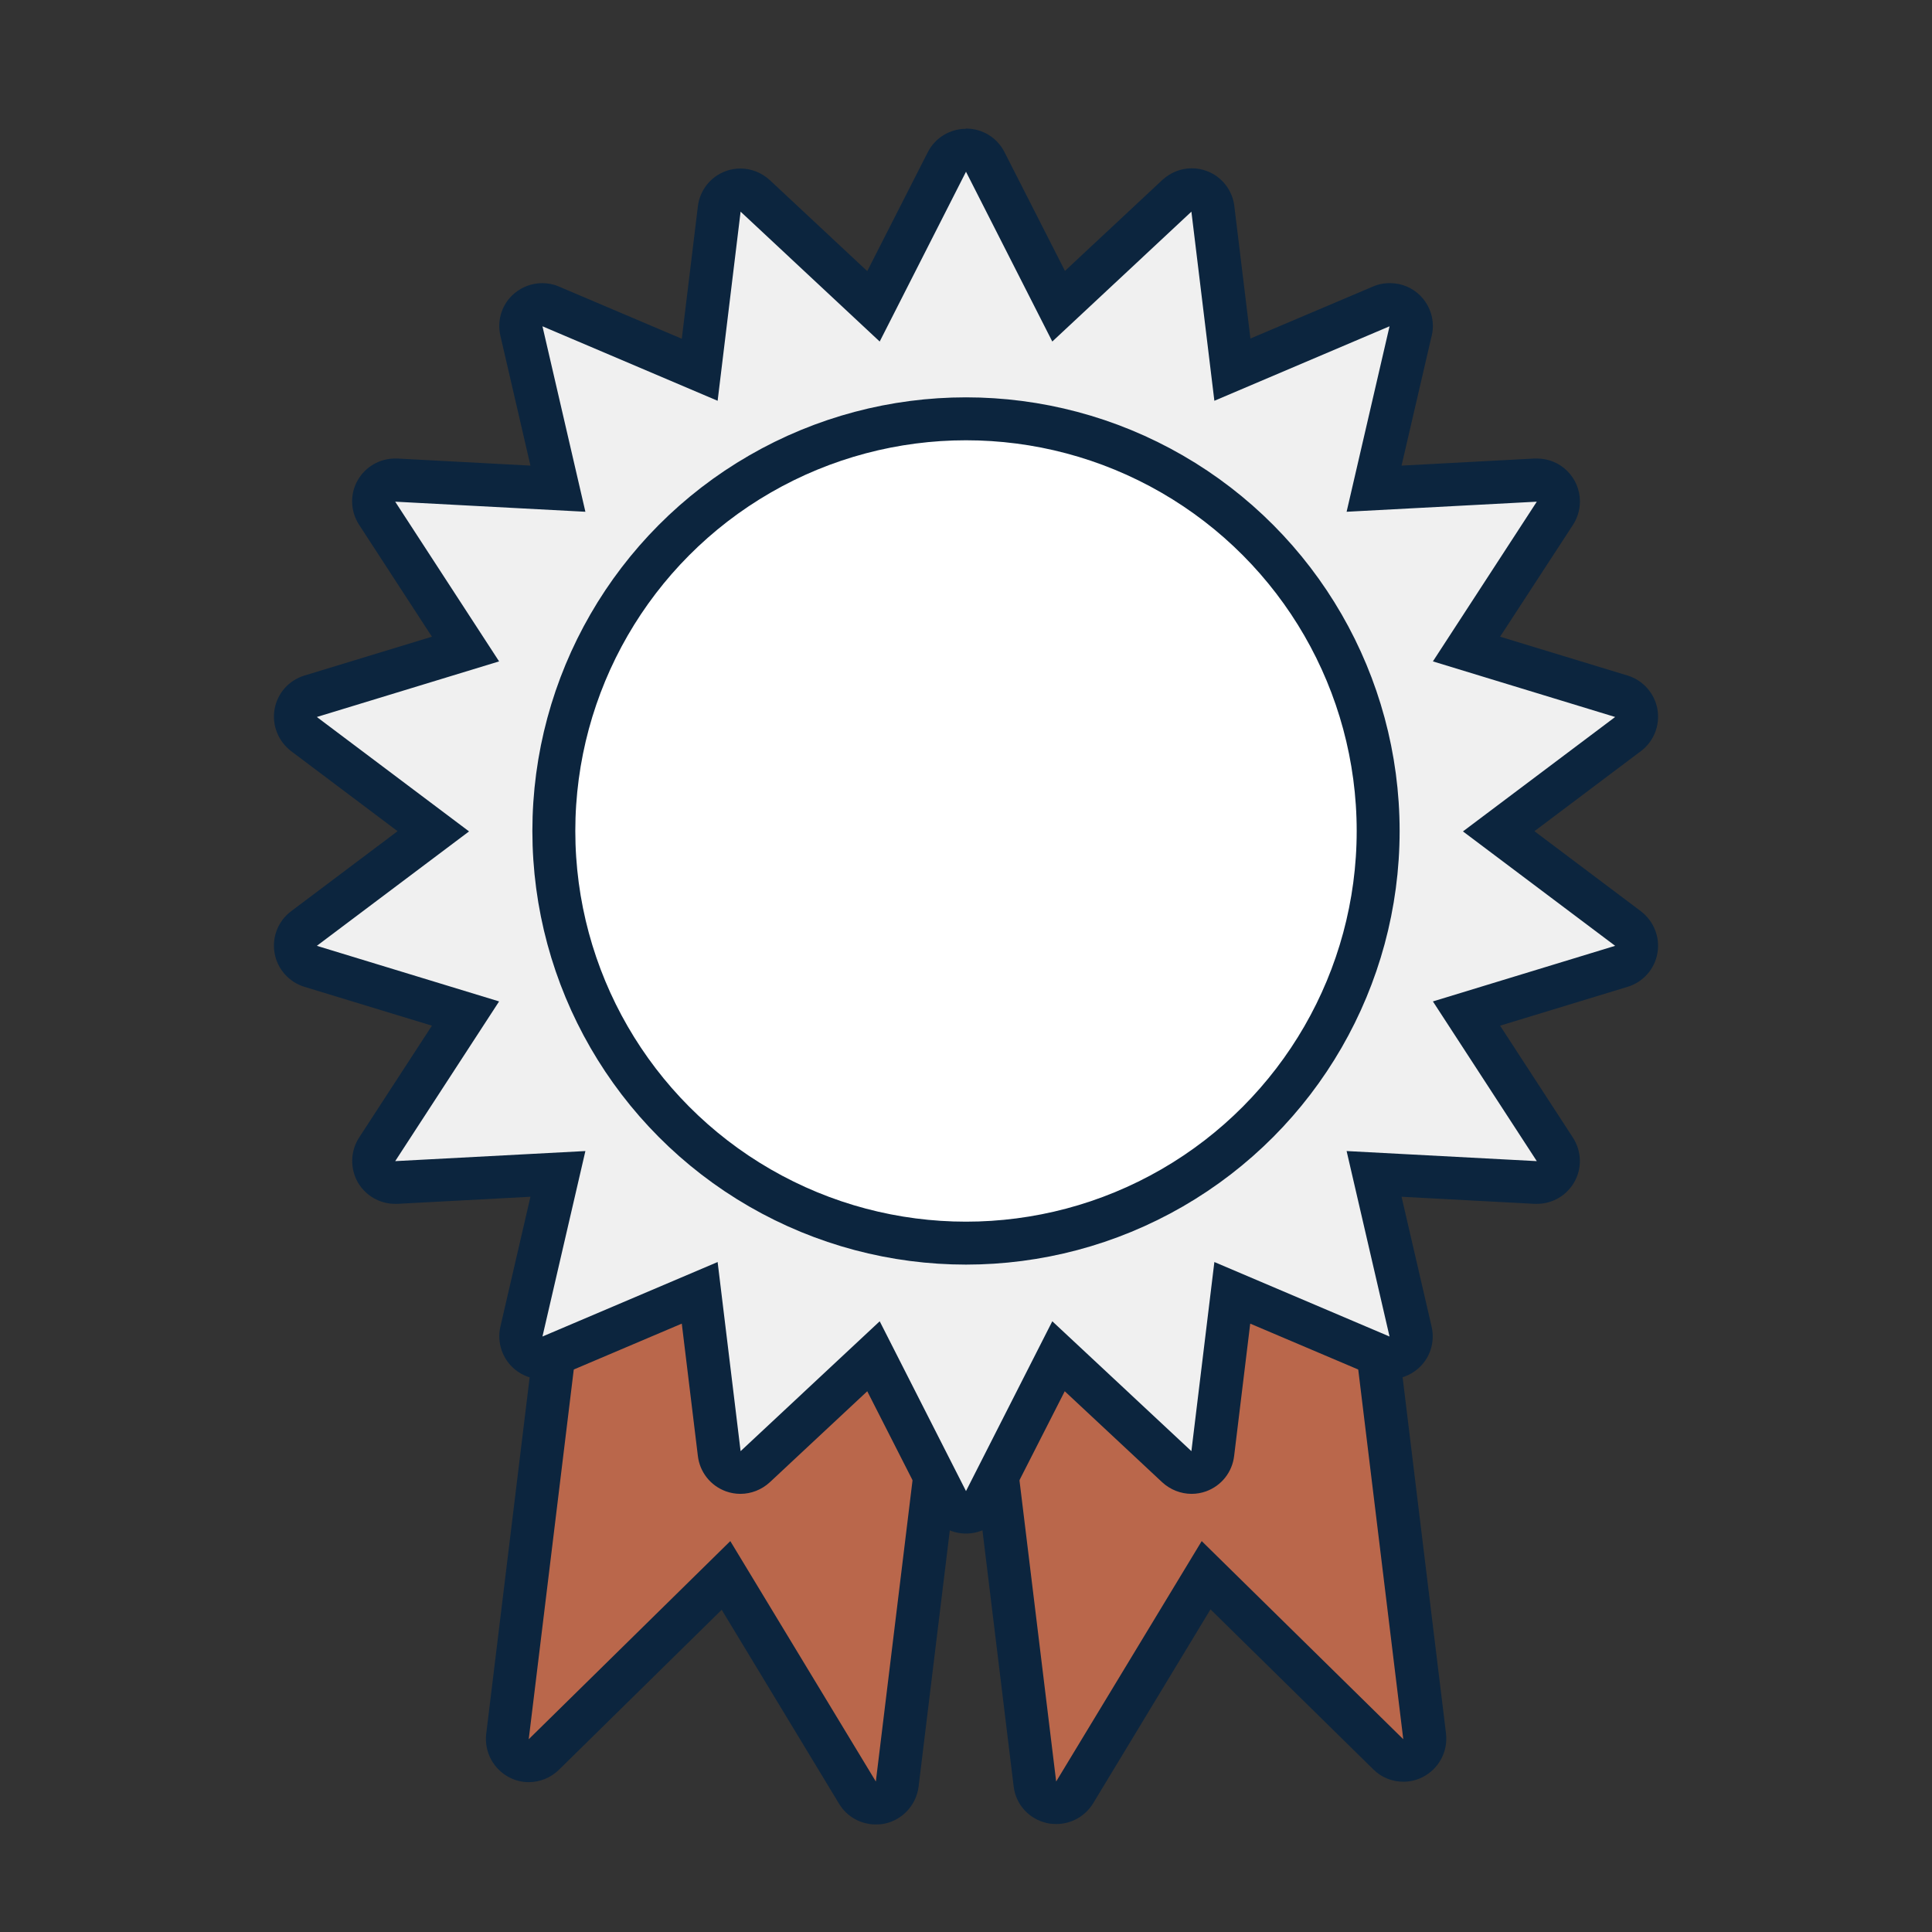
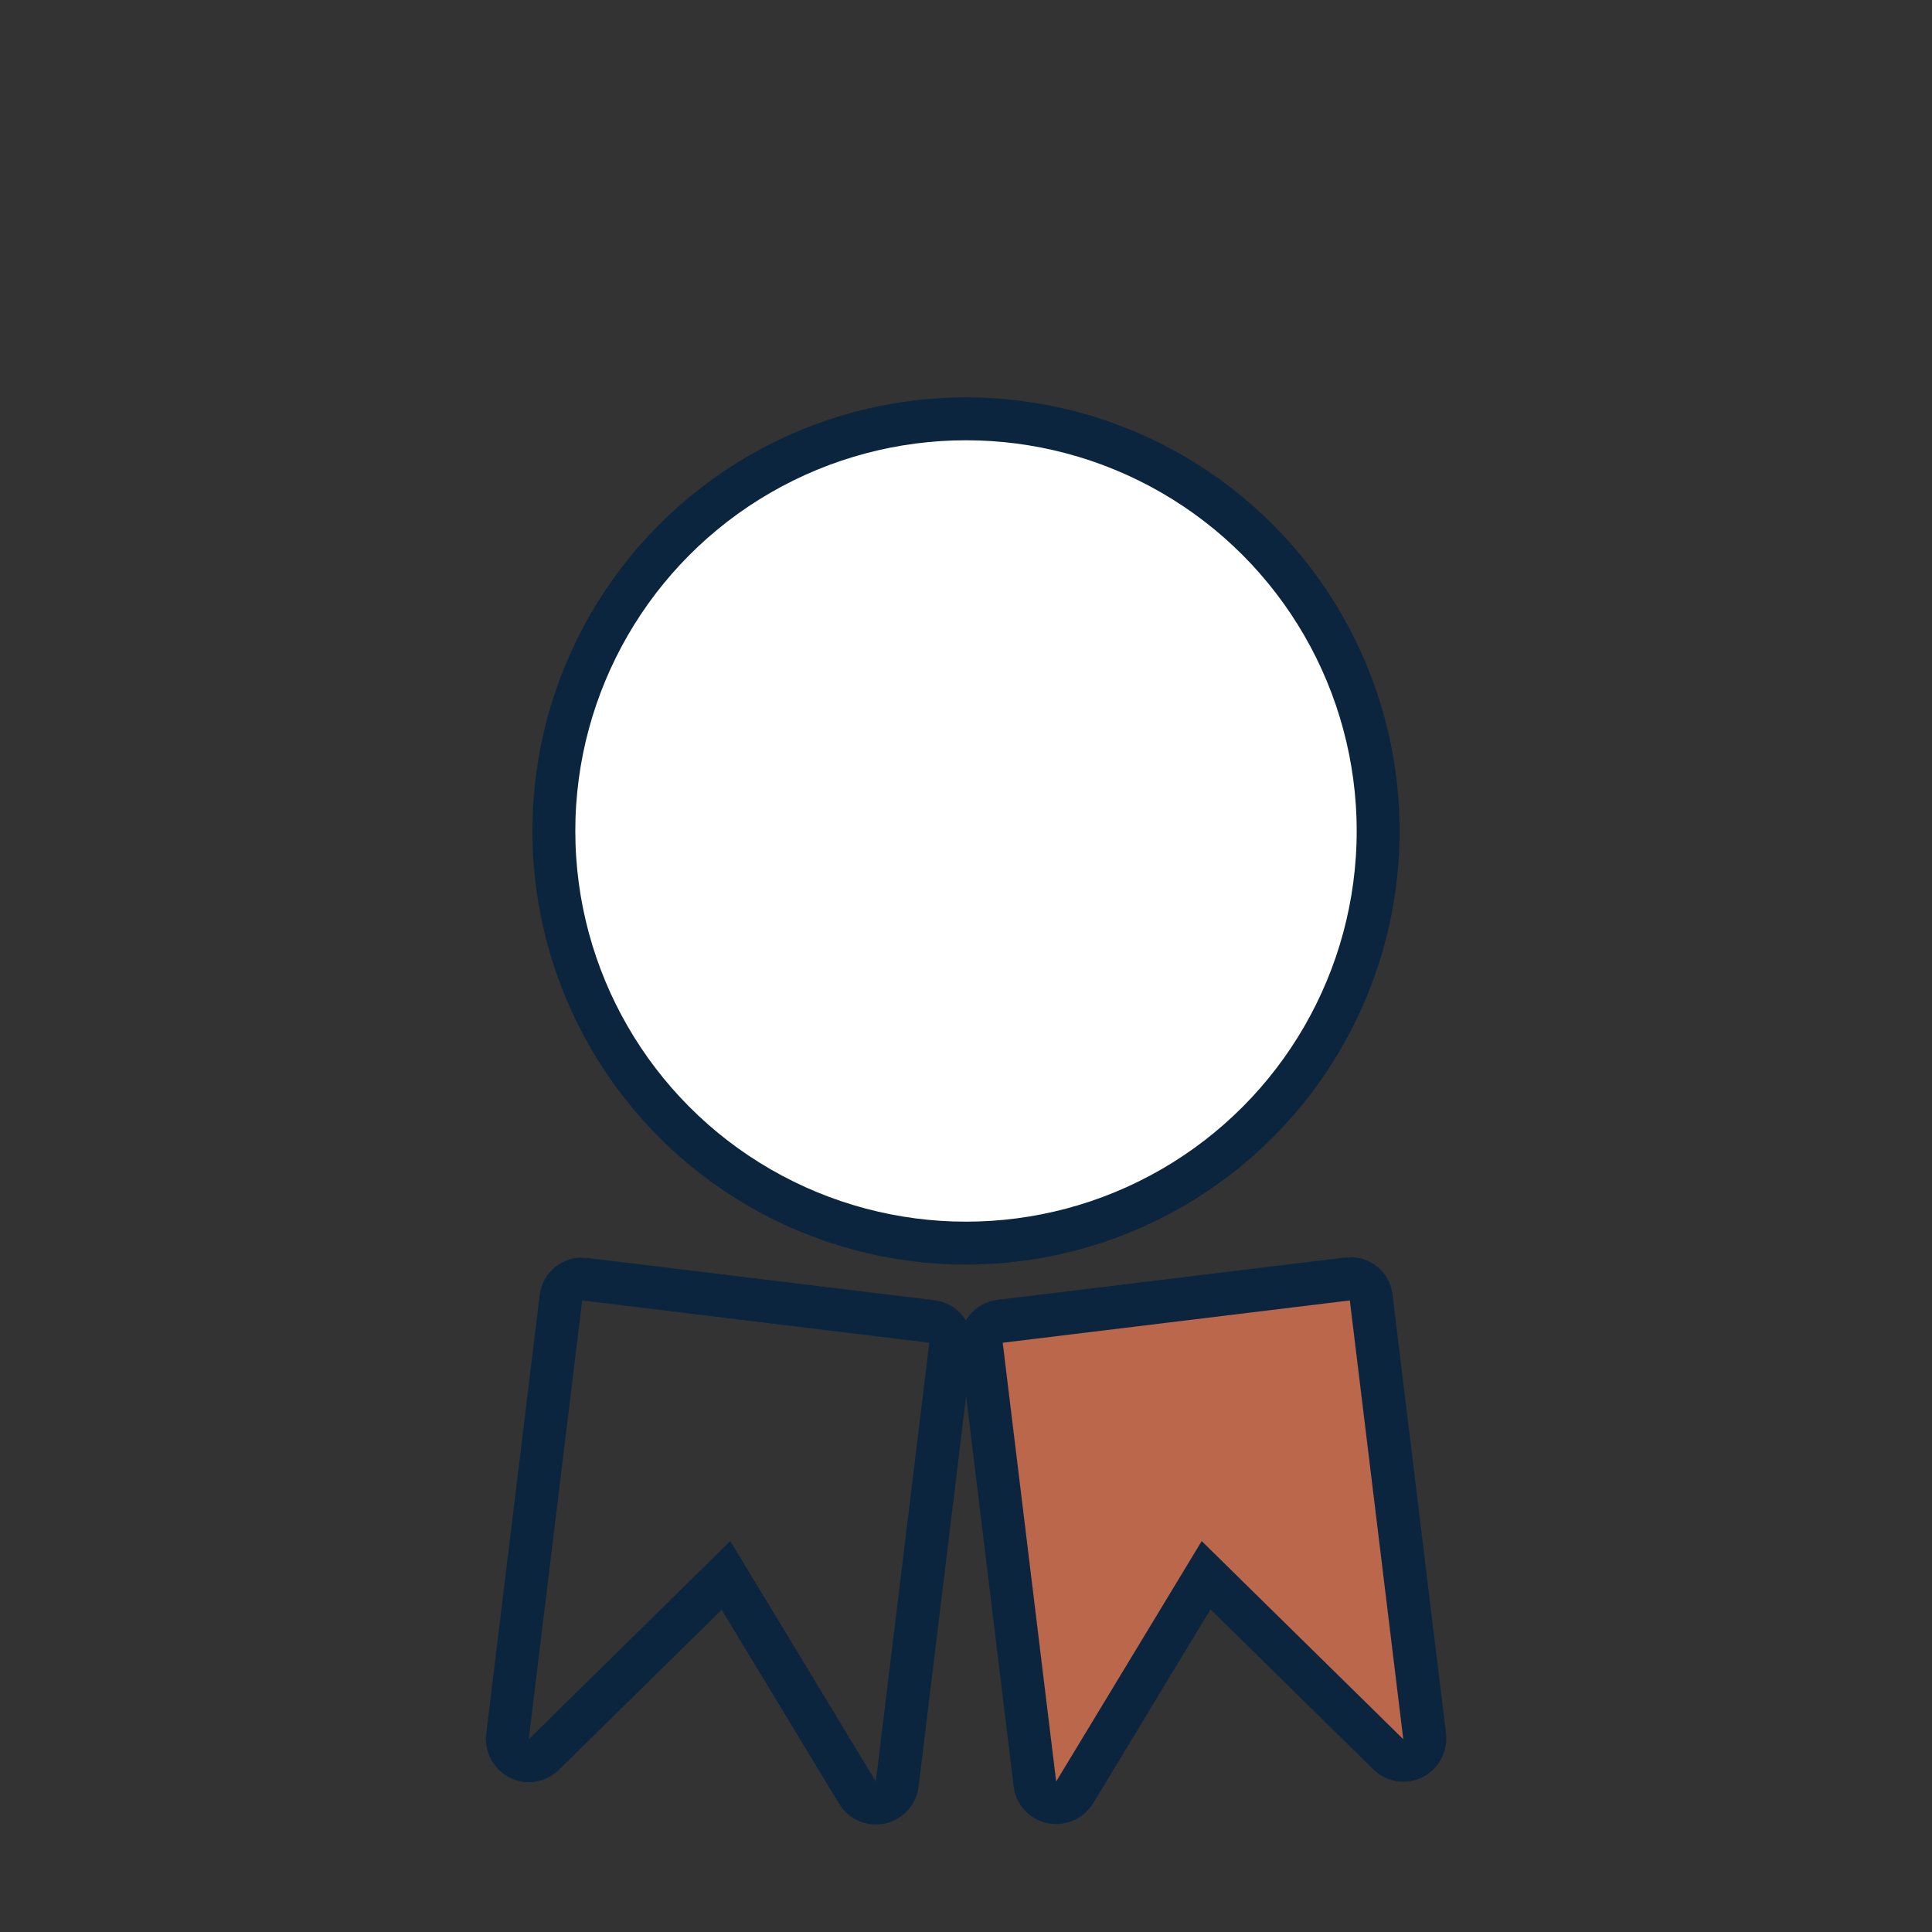
<svg xmlns="http://www.w3.org/2000/svg" id="Layer_1" data-name="Layer 1" viewBox="0 0 90 90">
  <rect x="0" y="0" width="90" height="90" fill="#333333" stroke="none" />
  <g>
    <g>
-       <path d="M40.8,84c-.34,0-.67-.18-.86-.48l-6.13-10.12-8.49,8.34c-.19.19-.44.29-.7.29-.15,0-.3-.03-.44-.1-.38-.19-.6-.6-.55-1.02l2.49-20.44c.03-.26.17-.5.38-.67.18-.14.39-.21.62-.21h.12l16.17,1.97c.55.07.94.57.87,1.11l-2.49,20.44c-.05.42-.37.77-.78.86-.07.02-.14.02-.21.02h0Z" fill="#ba674b" />
      <path d="M27.12,60.58l16.17,1.97-2.49,20.44-6.78-11.2-9.39,9.23,2.49-20.44M27.12,58.58c-.44,0-.88.15-1.23.42-.42.33-.69.81-.75,1.33l-2.49,20.44c-.1.84.34,1.66,1.1,2.04.28.14.58.21.88.21.51,0,1.02-.2,1.4-.57l7.59-7.46,5.47,9.04c.37.61,1.02.96,1.71.96.14,0,.28-.01.42-.04.83-.18,1.46-.87,1.57-1.71l2.49-20.44c.13-1.1-.65-2.09-1.74-2.23l-16.17-1.97c-.08,0-.16,0-.24,0h-.01Z" fill="#0c253e" />
    </g>
    <g>
      <path d="M49.2,84c-.07,0-.14,0-.21-.02-.42-.09-.73-.43-.78-.86l-2.49-20.44c-.07-.55.32-1.05.87-1.11l16.17-1.97h.12c.22,0,.44.07.62.21.21.16.34.4.38.67l2.49,20.44c.05.42-.17.83-.55,1.02-.14.07-.29.1-.44.1-.26,0-.51-.1-.7-.29l-8.49-8.34-6.13,10.12c-.18.3-.51.48-.86.48h0Z" fill="#ba674b" />
      <path d="M62.88,60.58l2.49,20.44-9.39-9.23-6.78,11.2-2.49-20.44,16.17-1.97M62.88,58.58c-.08,0-.16,0-.24,0l-16.17,1.97c-1.1.13-1.88,1.13-1.74,2.23l2.49,20.44c.1.85.73,1.53,1.57,1.71.14.03.28.04.42.04.69,0,1.34-.36,1.71-.96l5.47-9.04,7.59,7.46c.38.38.89.57,1.4.57.3,0,.6-.07.88-.21.76-.38,1.2-1.19,1.1-2.04l-2.49-20.44c-.06-.53-.33-1.01-.75-1.33-.35-.28-.79-.42-1.23-.42h0Z" fill="#0c253e" />
    </g>
  </g>
  <g>
-     <path d="M45,70.42c-.38,0-.72-.21-.89-.55l-3.42-6.72-5.51,5.15c-.19.18-.43.27-.68.27-.11,0-.23-.02-.34-.06-.35-.13-.61-.44-.65-.82l-.91-7.49-6.94,2.95c-.13.05-.26.08-.39.08-.23,0-.46-.08-.64-.23-.29-.24-.42-.62-.33-.99l1.7-7.35s-7.57.4-7.58.4c-.36,0-.69-.19-.87-.5-.19-.33-.18-.73.03-1.04l4.11-6.32-7.21-2.2c-.36-.11-.63-.41-.69-.78s.08-.75.38-.97l6.03-4.53-6.03-4.53c-.3-.23-.45-.6-.38-.97s.33-.67.69-.78l7.21-2.2-4.11-6.32c-.21-.32-.22-.72-.03-1.05.18-.31.51-.5.87-.5.02,0,7.58.4,7.58.4l-1.7-7.35c-.08-.37.04-.75.33-.99.18-.15.41-.23.64-.23.13,0,.27.03.39.08l6.94,2.95.91-7.49c.05-.37.3-.69.65-.82.11-.04.23-.06.34-.06.25,0,.49.09.68.27l5.51,5.15,3.42-6.72c.17-.34.52-.55.89-.55s.72.21.89.55l3.42,6.72,5.51-5.15c.19-.18.43-.27.68-.27.12,0,.23.02.34.06.35.13.61.44.65.82l.91,7.49,6.94-2.95c.13-.05.26-.08.39-.08.23,0,.46.08.64.23.29.24.42.62.33.99l-1.7,7.35s7.57-.4,7.58-.4c.36,0,.69.19.87.5.19.33.18.73-.03,1.05l-4.11,6.32,7.21,2.2c.36.11.63.41.69.78.07.37-.08.75-.38.97l-6.03,4.53,6.03,4.53c.3.23.45.6.38.97-.06.37-.33.67-.69.78l-7.21,2.2,4.11,6.32c.21.32.22.72.03,1.04-.18.31-.51.5-.87.5-.02,0-7.58-.4-7.58-.4l1.7,7.35c.08.37-.04.75-.33.99-.18.15-.41.23-.64.23-.13,0-.27-.03-.39-.08l-6.94-2.95-.91,7.49c-.04.37-.3.69-.65.82-.11.04-.23.06-.34.06-.25,0-.49-.09-.68-.27l-5.51-5.15-3.42,6.72c-.17.34-.51.55-.89.55h0Z" fill="#f0f0f0" />
-     <path d="M45,8l4.02,7.91,6.48-6.05,1.07,8.81,8.16-3.47-2,8.64,8.86-.47-4.84,7.44,8.49,2.59-7.09,5.33,7.09,5.33-8.49,2.59,4.84,7.44-8.86-.47,2,8.64-8.16-3.47-1.07,8.81-6.48-6.05-4.02,7.91-4.02-7.91-6.48,6.05-1.07-8.81-8.16,3.47,2-8.64-8.86.47,4.84-7.44-8.49-2.59,7.09-5.33-7.09-5.33,8.49-2.59-4.84-7.44,8.86.47-2-8.64,8.16,3.47,1.07-8.81,6.48,6.05,4.02-7.91M64.74,15.18h0M71.6,23.35h0M45,6c-.75,0-1.44.42-1.78,1.09l-2.82,5.54-4.54-4.24c-.38-.35-.87-.54-1.37-.54-.23,0-.46.04-.68.12-.71.26-1.21.89-1.3,1.64l-.75,6.17-5.72-2.43c-.25-.11-.52-.16-.78-.16-.46,0-.92.16-1.29.47-.58.48-.83,1.25-.66,1.98l1.4,6.05-6.2-.33h-.11c-.71,0-1.37.38-1.73,1-.38.65-.35,1.46.06,2.09l3.39,5.21-5.94,1.81c-.72.22-1.26.82-1.39,1.57-.13.74.17,1.49.77,1.95l4.96,3.73-4.96,3.73c-.6.45-.9,1.2-.77,1.95.13.74.67,1.35,1.39,1.57l5.94,1.81-3.39,5.21c-.41.63-.43,1.44-.06,2.09.36.62,1.02,1,1.73,1h.11l6.2-.33-1.4,6.05c-.17.73.09,1.5.66,1.98.37.31.82.47,1.29.47.26,0,.53-.05.78-.16l5.72-2.43.75,6.17c.09.75.59,1.38,1.3,1.64.22.08.45.12.68.12.5,0,.99-.19,1.37-.54l4.54-4.24,2.82,5.54c.34.67,1.03,1.09,1.78,1.09s1.44-.42,1.78-1.09l2.82-5.54,4.54,4.24c.38.35.87.54,1.37.54.23,0,.46-.04.68-.12.71-.26,1.21-.89,1.3-1.64l.75-6.17,5.72,2.43c.25.11.52.16.78.16.46,0,.92-.16,1.29-.47.58-.48.83-1.25.66-1.98l-1.4-6.05,6.2.33h.11c.71,0,1.37-.38,1.73-1,.38-.65.35-1.46-.06-2.09l-3.39-5.21,5.94-1.81c.72-.22,1.26-.82,1.39-1.57.13-.74-.17-1.49-.77-1.95l-4.96-3.73,4.96-3.73c.6-.45.9-1.2.77-1.95-.13-.74-.67-1.35-1.39-1.57l-5.94-1.81,3.35-5.14c.23-.33.37-.73.37-1.16,0-1.1-.89-2-2-2h-.12l-6.19.33,1.38-5.95c.05-.18.08-.36.08-.55,0-1.1-.89-2-1.99-2h-.11c-.26.01-.5.07-.72.17l-5.68,2.41-.75-6.17c-.09-.75-.59-1.38-1.3-1.64-.22-.08-.45-.12-.68-.12-.5,0-.99.19-1.37.54l-4.54,4.24-2.82-5.54c-.34-.67-1.03-1.09-1.78-1.09h-.01Z" fill="#0c253e" />
-   </g>
+     </g>
  <circle cx="45" cy="38.71" r="19.2" fill="#fff" stroke="#0c253e" stroke-linecap="round" stroke-linejoin="round" stroke-width="2" />
</svg>